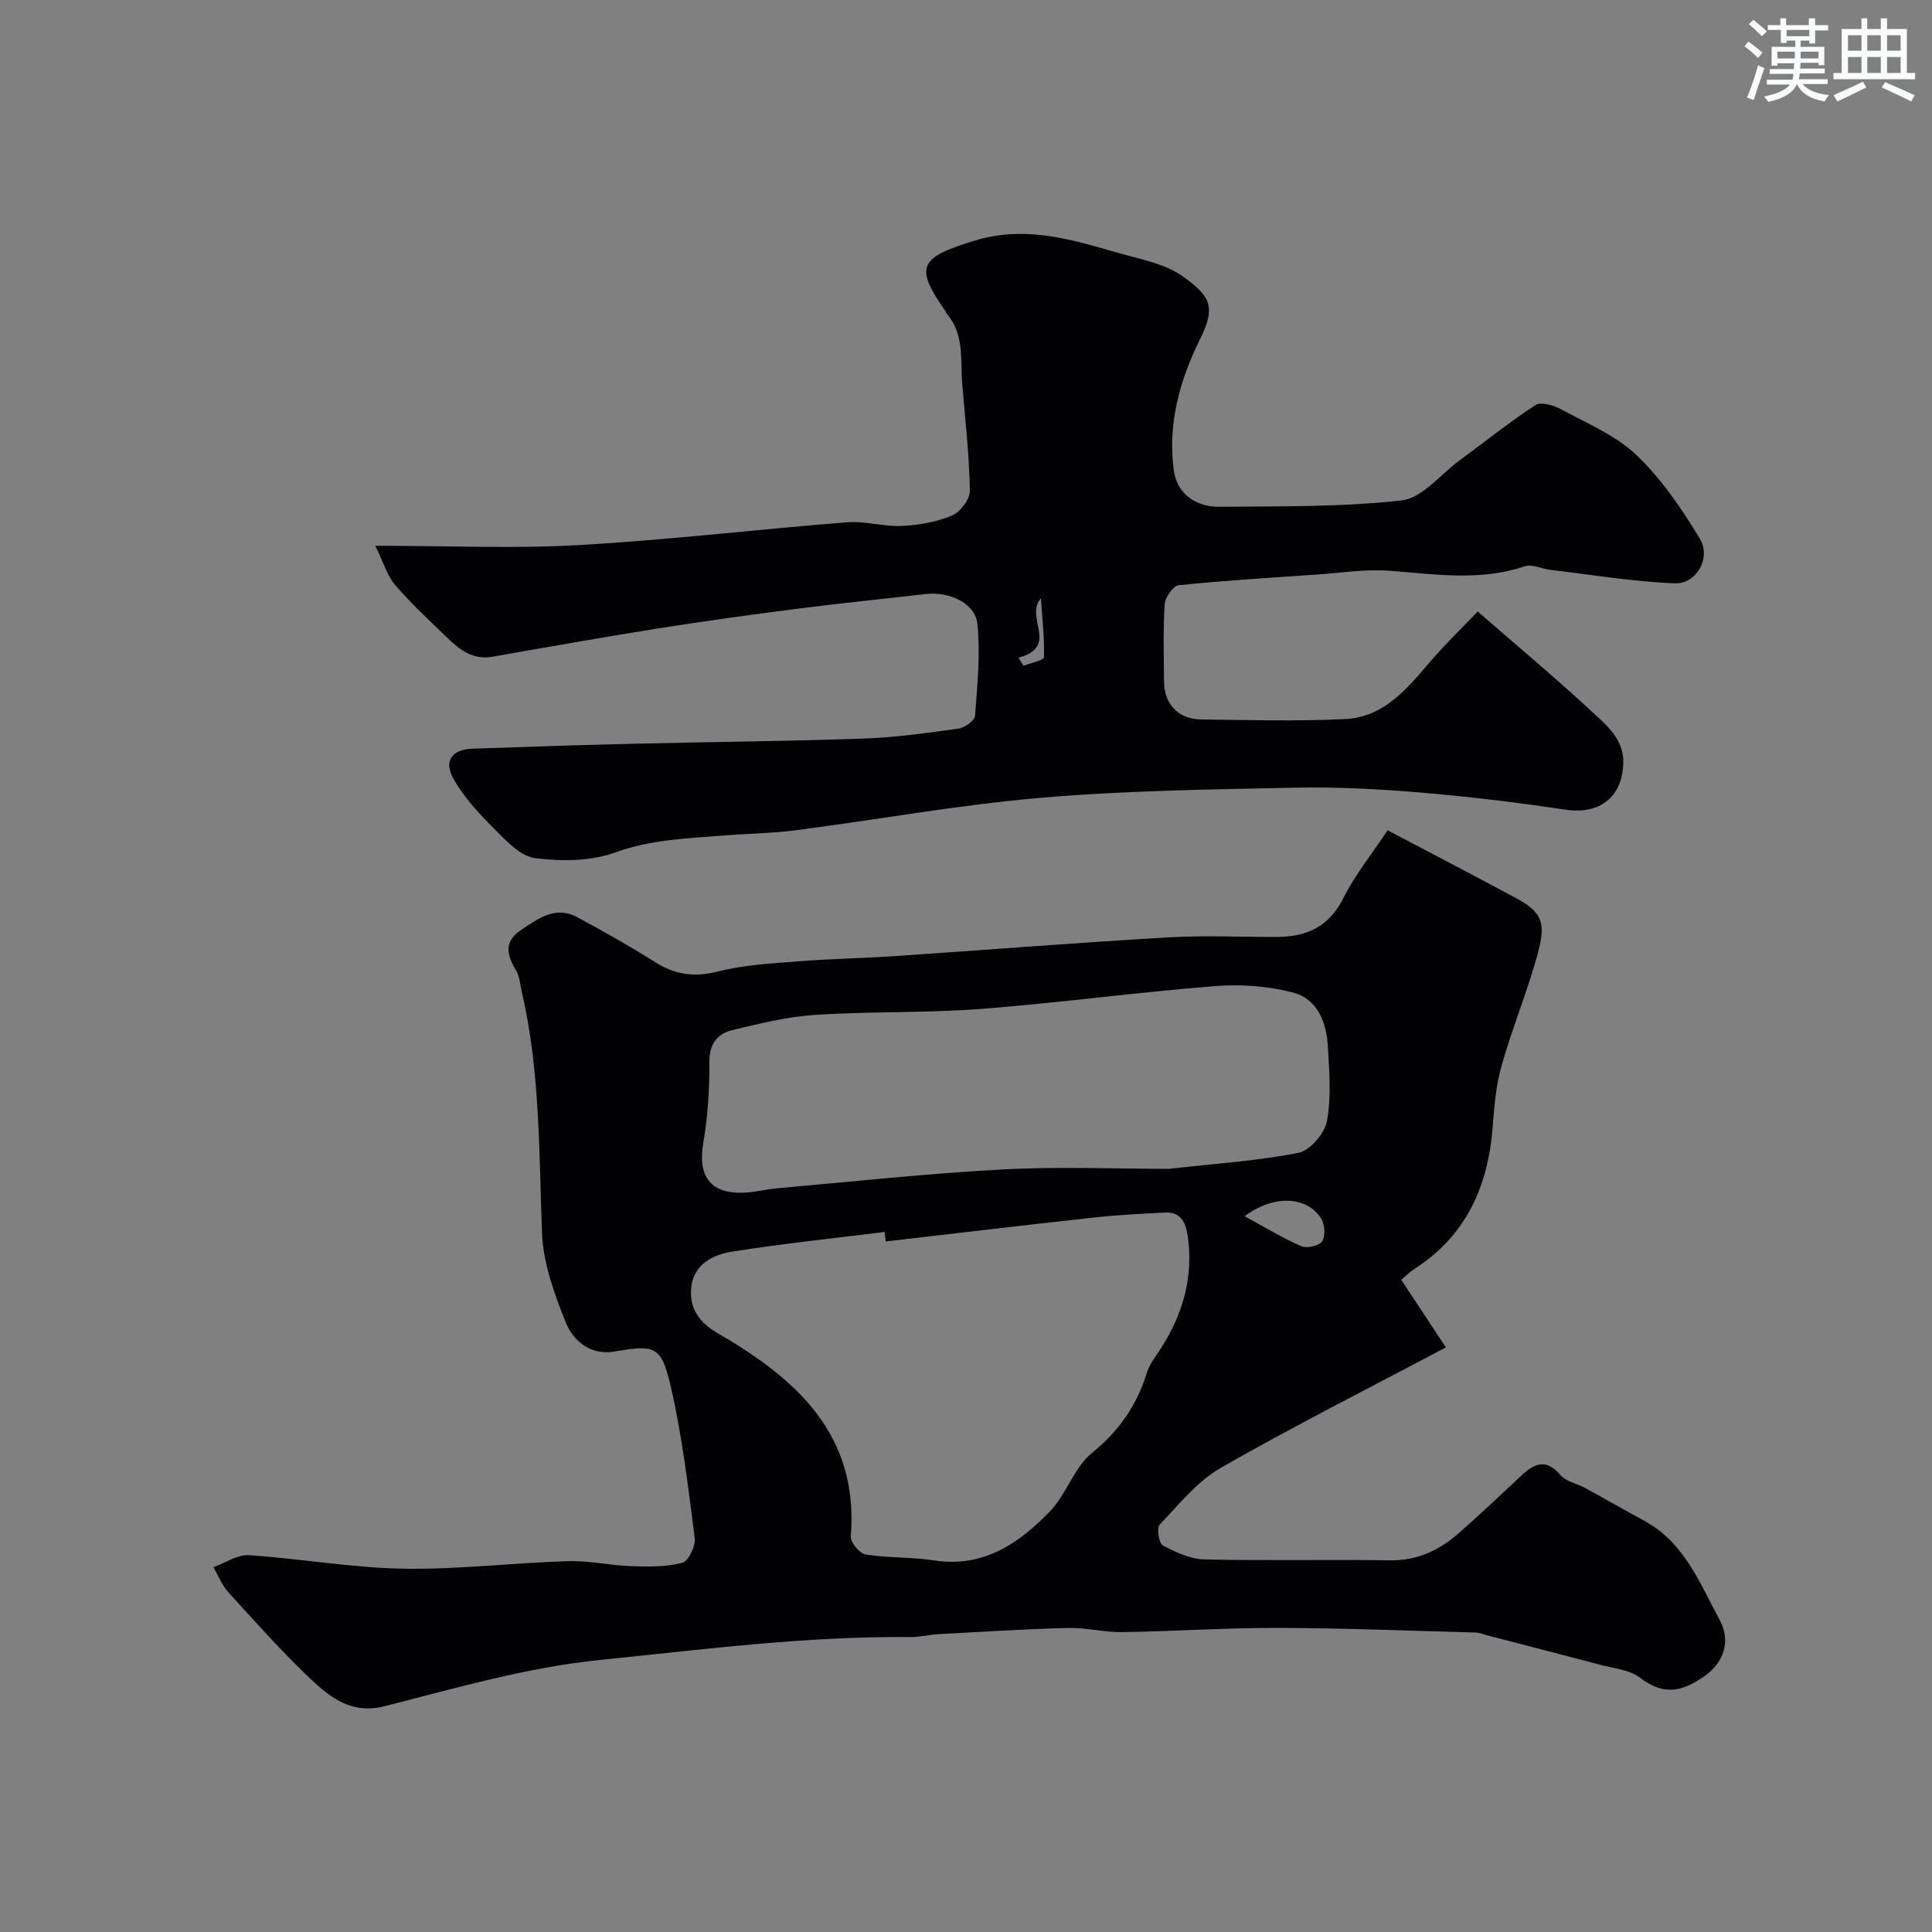
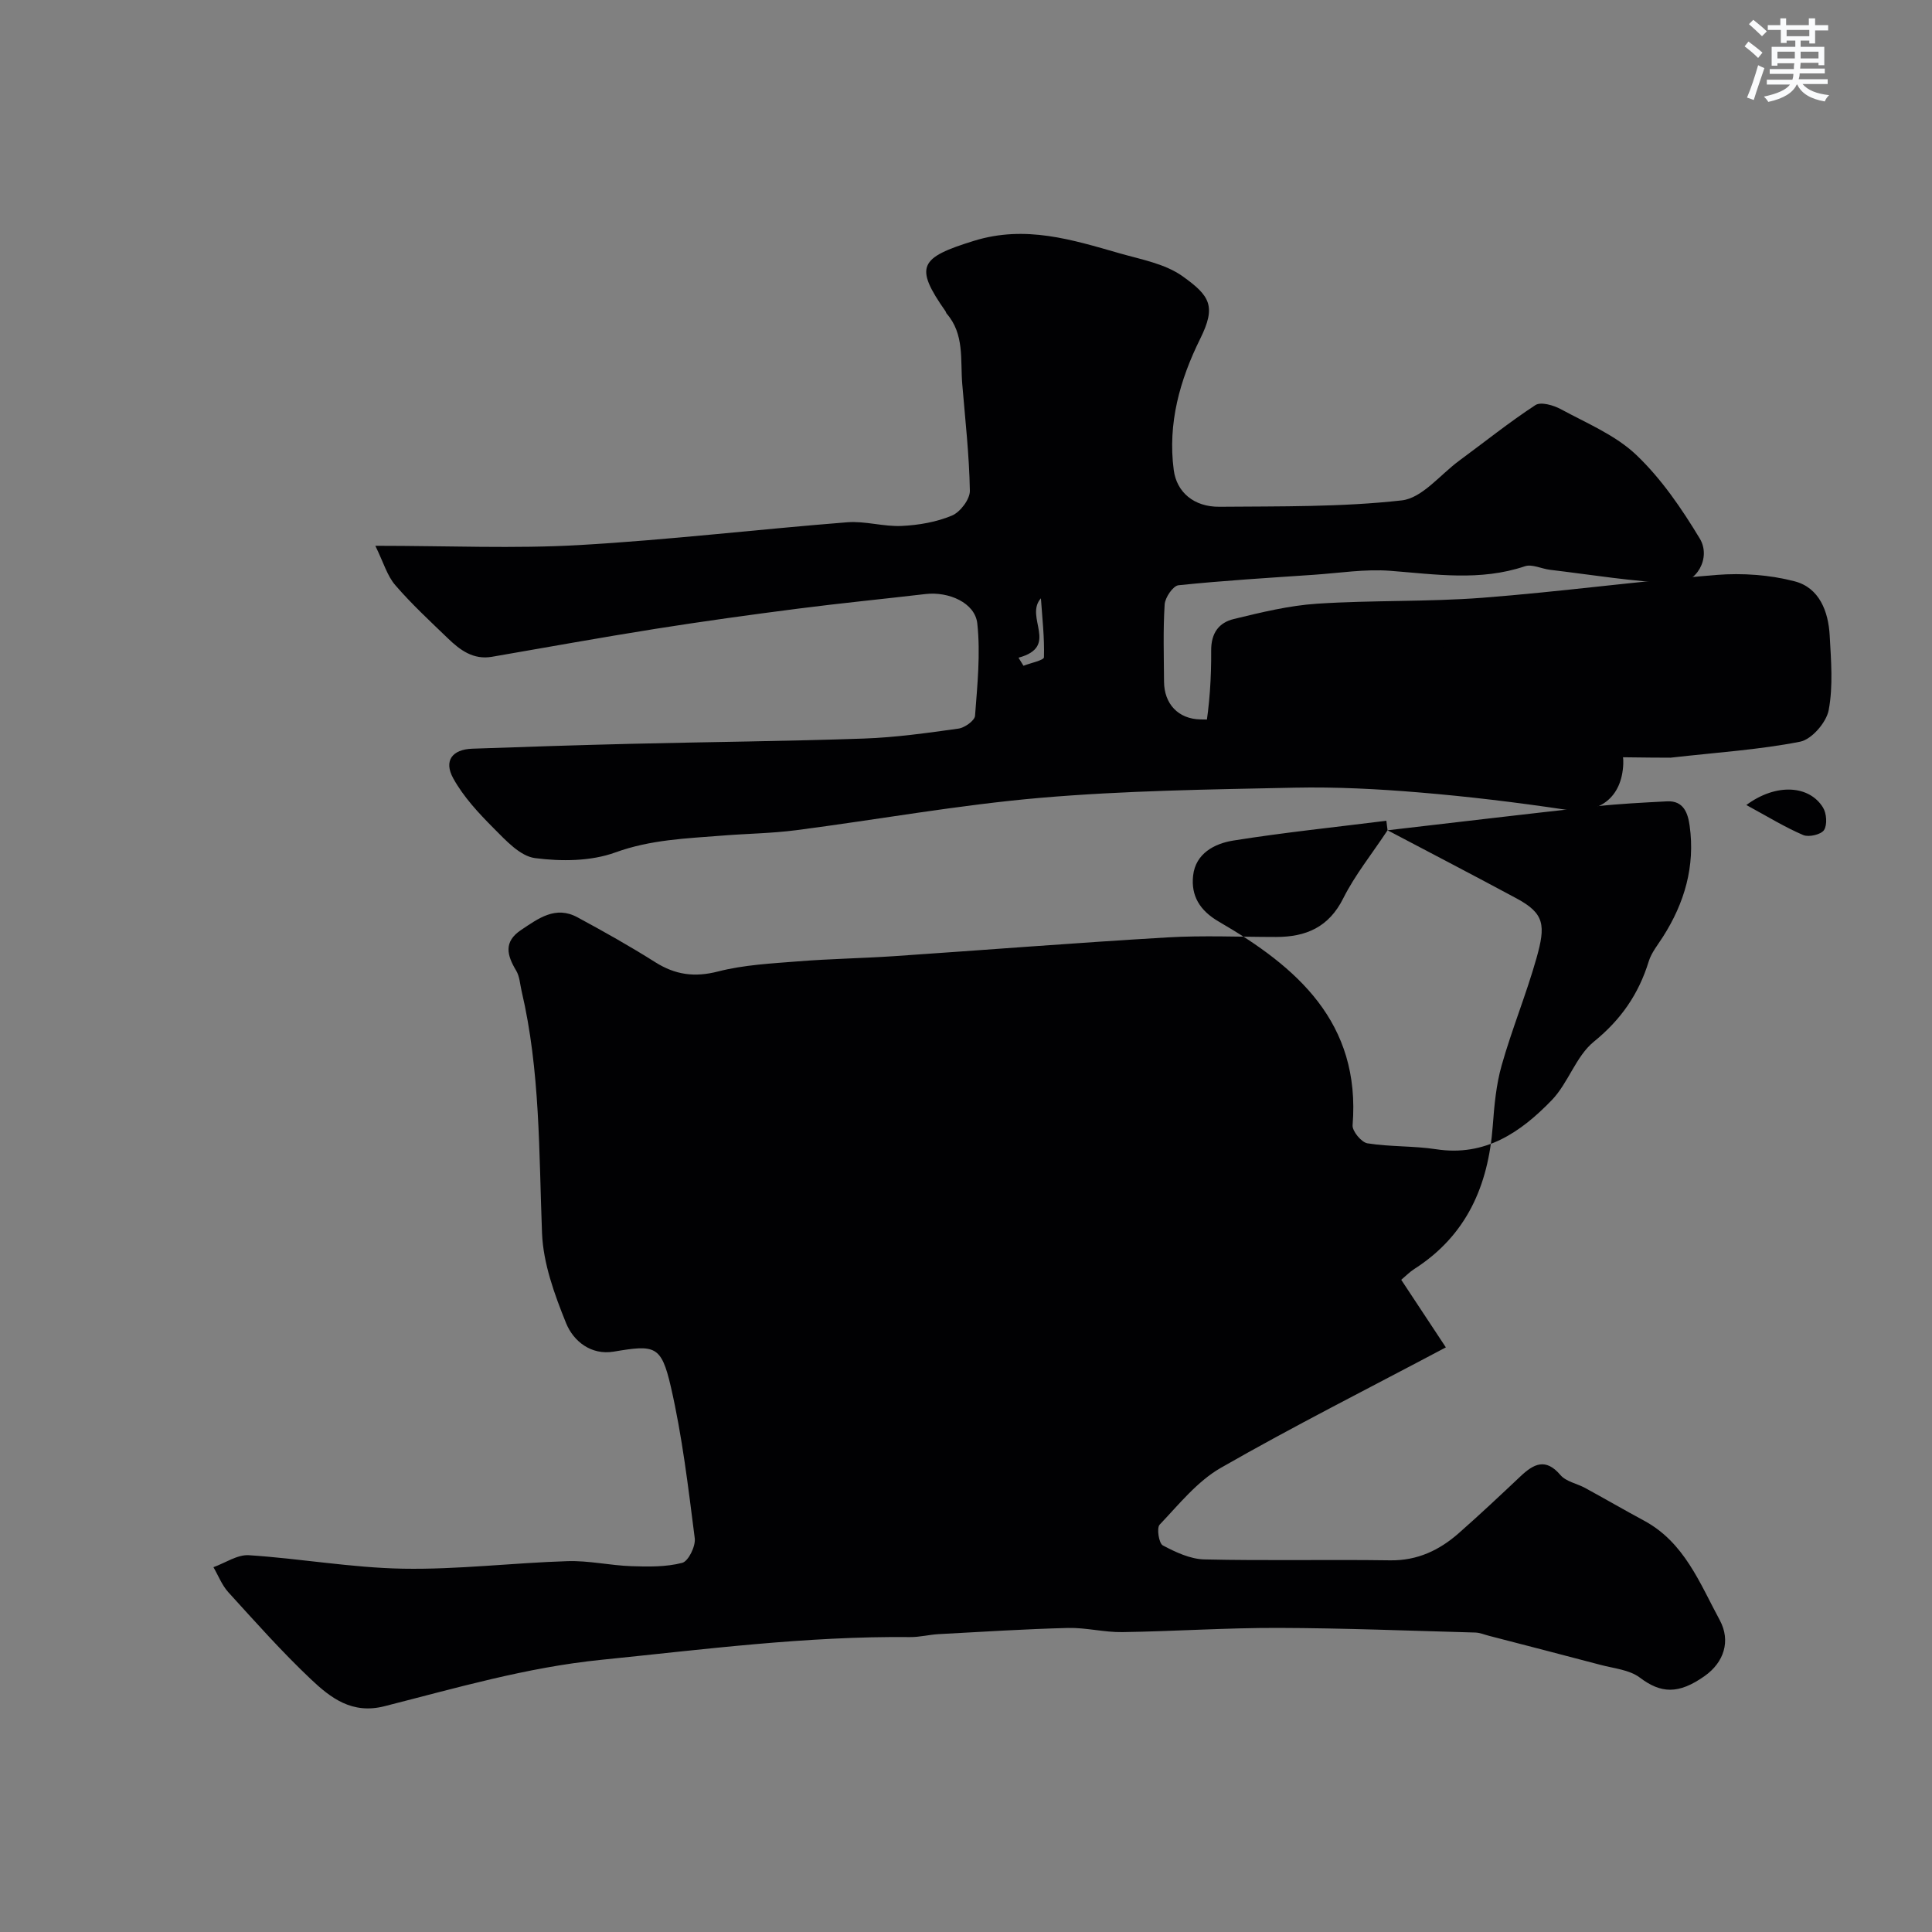
<svg xmlns="http://www.w3.org/2000/svg" enable-background="new 0 0 400 400" viewBox="0 0 400 400">
  <rect x="0" y="0" width="400" height="400" fill="#808080" stroke="none" />
-   <path d="m287.28 171.9c9.14 4.82 17.99 9.41 26.75 14.13 5.79 3.12 5.99 5.57 4.09 12.32-2.11 7.48-5.09 14.71-7.21 22.19-1.15 4.04-1.54 8.35-1.85 12.57-.93 12.37-5.42 22.69-16.23 29.61-.97.62-1.8 1.48-2.72 2.25 3.35 5.07 6.49 9.82 9.24 13.99-16.16 8.57-31.6 16.35-46.59 24.94-4.89 2.8-8.69 7.59-12.67 11.77-.65.69-.16 3.86.66 4.29 2.65 1.41 5.68 2.83 8.59 2.9 12.82.3 25.66 0 38.48.19 5.64.08 10.19-2.09 14.22-5.64 4.34-3.82 8.56-7.79 12.77-11.76 2.73-2.57 5.19-3.87 8.27-.25 1.15 1.35 3.39 1.74 5.09 2.66 4.09 2.23 8.12 4.57 12.22 6.78 8.35 4.5 11.53 12.95 15.67 20.6 2.32 4.3.86 8.73-3.1 11.54-5.47 3.89-9.12 3.62-13.45.35-2.15-1.63-5.38-1.9-8.15-2.64-7.68-2.04-15.38-4.01-23.07-6.01-.94-.24-1.88-.65-2.83-.68-13.6-.37-27.19-.92-40.79-.96-10.76-.03-21.53.71-32.29.87-3.75.06-7.53-.95-11.28-.86-8.93.23-17.85.8-26.78 1.28-1.96.11-3.91.63-5.87.61-21.47-.22-42.69 2.55-64 4.71-15.44 1.56-30.05 5.85-44.87 9.61-6.69 1.7-11.12-1.72-15.21-5.59-6.01-5.68-11.53-11.9-17.1-18.02-1.32-1.45-2.07-3.44-3.08-5.18 2.45-.88 4.97-2.64 7.35-2.48 10.65.69 21.25 2.6 31.89 2.79 11.35.2 22.72-1.21 34.09-1.56 4.38-.14 8.79.89 13.2 1.04 3.52.12 7.18.18 10.53-.69 1.27-.33 2.8-3.45 2.59-5.09-1.34-10.5-2.58-21.07-4.95-31.37-1.99-8.61-3.31-8.7-11.83-7.27-4.68.78-8.34-2.15-9.86-5.9-2.4-5.94-4.73-12.34-4.98-18.63-.65-16.8-.36-33.62-4.23-50.13-.33-1.42-.4-3.02-1.12-4.22-1.91-3.18-2.66-5.97 1.02-8.42 3.57-2.38 7.12-5.08 11.65-2.63 5.45 2.94 10.86 5.98 16.1 9.29 4.16 2.63 8.15 3.19 13.04 1.93 5.34-1.37 10.99-1.65 16.53-2.09 6.58-.53 13.2-.63 19.79-1.07 18.9-1.28 37.79-2.78 56.7-3.89 7.47-.44 14.99-.09 22.49-.09 6.2 0 10.94-2.01 13.94-8.05 2.39-4.76 5.82-9.01 9.15-14.04zm-103.89 85.13c-.08-.66-.17-1.32-.25-1.97-10.57 1.33-21.18 2.42-31.7 4.1-3.87.62-7.8 2.66-8.31 7.26-.46 4.16 1.36 7.23 5.35 9.54 16.16 9.37 29.38 20.85 27.67 42.14-.1 1.21 1.83 3.54 3.07 3.74 4.69.75 9.54.51 14.24 1.23 10.16 1.56 17.51-3.53 23.92-10.16 3.43-3.55 5-9.09 8.73-12.12 5.63-4.57 9.27-9.86 11.35-16.61.56-1.82 1.88-3.42 2.93-5.07 4.49-7.03 6.7-14.63 5.55-22.97-.35-2.56-1.2-5.29-4.7-5.1-4.93.26-9.87.5-14.77 1.04-14.37 1.57-28.72 3.29-43.08 4.95zm58.6-15.03c9.61-1.09 18.32-1.64 26.81-3.31 2.4-.47 5.44-3.99 5.92-6.54.94-4.98.49-10.28.21-15.43-.27-5.01-2.15-9.9-7.24-11.23-5.17-1.35-10.82-1.75-16.17-1.33-16.18 1.29-32.29 3.48-48.47 4.73-11.38.87-22.86.48-34.25 1.23-5.8.38-11.56 1.79-17.24 3.17-3.06.74-4.72 2.86-4.69 6.57.04 5.58-.32 11.23-1.26 16.72-1.16 6.79 1.31 10.49 8.03 10.37 2.44-.04 4.85-.71 7.29-.93 15.55-1.37 31.08-3.07 46.66-3.9 11.74-.62 23.53-.12 34.4-.12zm15.68 9.8c4.48 2.43 8.01 4.61 11.78 6.22 1.16.49 3.71-.11 4.31-1.04.7-1.11.53-3.47-.23-4.68-2.79-4.53-9.59-5.13-15.86-.5z" fill="#010103" />
+   <path d="m287.28 171.9c9.14 4.82 17.99 9.41 26.75 14.13 5.79 3.12 5.99 5.57 4.09 12.32-2.11 7.48-5.09 14.71-7.21 22.19-1.15 4.04-1.54 8.35-1.85 12.57-.93 12.37-5.42 22.69-16.23 29.61-.97.62-1.8 1.48-2.72 2.25 3.35 5.07 6.49 9.82 9.24 13.99-16.16 8.57-31.6 16.35-46.59 24.94-4.89 2.8-8.69 7.59-12.67 11.77-.65.69-.16 3.86.66 4.29 2.65 1.41 5.68 2.83 8.59 2.9 12.82.3 25.66 0 38.48.19 5.64.08 10.19-2.09 14.22-5.64 4.34-3.82 8.56-7.79 12.77-11.76 2.73-2.57 5.19-3.87 8.27-.25 1.15 1.35 3.39 1.74 5.09 2.66 4.09 2.23 8.12 4.57 12.22 6.78 8.35 4.5 11.53 12.95 15.67 20.6 2.32 4.3.86 8.73-3.1 11.54-5.47 3.89-9.12 3.62-13.45.35-2.15-1.63-5.38-1.9-8.15-2.64-7.68-2.04-15.38-4.01-23.07-6.01-.94-.24-1.88-.65-2.83-.68-13.6-.37-27.19-.92-40.79-.96-10.76-.03-21.53.71-32.29.87-3.75.06-7.53-.95-11.28-.86-8.93.23-17.85.8-26.78 1.28-1.96.11-3.91.63-5.87.61-21.47-.22-42.69 2.55-64 4.71-15.44 1.56-30.05 5.85-44.87 9.61-6.69 1.7-11.12-1.72-15.21-5.59-6.01-5.68-11.53-11.9-17.1-18.02-1.32-1.45-2.07-3.44-3.08-5.18 2.45-.88 4.97-2.64 7.35-2.48 10.65.69 21.25 2.6 31.89 2.79 11.35.2 22.72-1.21 34.09-1.56 4.38-.14 8.79.89 13.2 1.04 3.52.12 7.18.18 10.53-.69 1.27-.33 2.8-3.45 2.59-5.09-1.34-10.5-2.58-21.07-4.95-31.37-1.99-8.61-3.31-8.7-11.83-7.27-4.68.78-8.34-2.15-9.86-5.9-2.4-5.94-4.73-12.34-4.98-18.63-.65-16.8-.36-33.62-4.23-50.13-.33-1.42-.4-3.02-1.12-4.22-1.91-3.18-2.66-5.97 1.02-8.42 3.57-2.38 7.12-5.08 11.65-2.63 5.45 2.94 10.86 5.98 16.1 9.29 4.16 2.63 8.15 3.19 13.04 1.93 5.34-1.37 10.99-1.65 16.53-2.09 6.58-.53 13.2-.63 19.79-1.07 18.9-1.28 37.79-2.78 56.7-3.89 7.47-.44 14.99-.09 22.49-.09 6.2 0 10.94-2.01 13.94-8.05 2.39-4.76 5.82-9.01 9.15-14.04zc-.08-.66-.17-1.32-.25-1.97-10.57 1.33-21.18 2.42-31.7 4.1-3.87.62-7.8 2.66-8.31 7.26-.46 4.16 1.36 7.23 5.35 9.54 16.16 9.37 29.38 20.85 27.67 42.14-.1 1.21 1.83 3.54 3.07 3.74 4.69.75 9.54.51 14.24 1.23 10.16 1.56 17.51-3.53 23.92-10.16 3.43-3.55 5-9.09 8.73-12.12 5.63-4.57 9.27-9.86 11.35-16.61.56-1.82 1.88-3.42 2.93-5.07 4.49-7.03 6.7-14.63 5.55-22.97-.35-2.56-1.2-5.29-4.7-5.1-4.93.26-9.87.5-14.77 1.04-14.37 1.57-28.72 3.29-43.08 4.95zm58.6-15.03c9.61-1.09 18.32-1.64 26.81-3.31 2.4-.47 5.44-3.99 5.92-6.54.94-4.98.49-10.28.21-15.43-.27-5.01-2.15-9.9-7.24-11.23-5.17-1.35-10.82-1.75-16.17-1.33-16.18 1.29-32.29 3.48-48.47 4.73-11.38.87-22.86.48-34.25 1.23-5.8.38-11.56 1.79-17.24 3.17-3.06.74-4.72 2.86-4.69 6.57.04 5.58-.32 11.23-1.26 16.72-1.16 6.79 1.31 10.49 8.03 10.37 2.44-.04 4.85-.71 7.29-.93 15.55-1.37 31.08-3.07 46.66-3.9 11.74-.62 23.53-.12 34.4-.12zm15.68 9.8c4.48 2.43 8.01 4.61 11.78 6.22 1.16.49 3.71-.11 4.31-1.04.7-1.11.53-3.47-.23-4.68-2.79-4.53-9.59-5.13-15.86-.5z" fill="#010103" />
  <path d="m77.71 113c15.26 0 28.78.62 42.21-.15 18.53-1.06 36.99-3.26 55.5-4.72 3.72-.29 7.54.94 11.28.76 3.52-.17 7.19-.8 10.4-2.15 1.72-.72 3.74-3.4 3.7-5.15-.13-7.39-.97-14.76-1.58-22.13-.41-4.99.49-10.28-3.24-14.55-.1-.12-.12-.31-.21-.45-6.54-9.32-5.41-11.11 5.91-14.61 10.63-3.28 20.27-.23 30.11 2.59 4.47 1.28 9.43 2.16 13.07 4.77 5.7 4.07 6.96 6.2 3.63 12.93-4.22 8.52-6.75 17.53-5.48 27.17.6 4.59 4.18 7.66 9.46 7.61 12.6-.11 25.27.08 37.75-1.32 4.2-.47 7.94-5.3 11.85-8.19 5.26-3.87 10.37-7.97 15.82-11.54 1.12-.73 3.73.02 5.25.84 5.38 2.92 11.33 5.37 15.65 9.49 5.19 4.94 9.4 11.12 13.13 17.3 2.41 3.99-.67 9.45-5.19 9.27-8.63-.34-17.22-1.78-25.82-2.8-1.76-.21-3.72-1.23-5.2-.73-9.25 3.12-18.51 1.66-27.87.94-5.21-.4-10.52.46-15.79.82-9.36.64-18.73 1.2-28.06 2.17-1.12.12-2.77 2.53-2.86 3.97-.34 5.31-.16 10.66-.13 15.99.03 4.58 2.92 7.75 7.59 7.82 10 .14 20.01.41 29.99-.08 7.89-.39 12.68-6.2 17.44-11.78 3.07-3.6 6.51-6.9 9.93-10.49 8.62 7.52 16.82 14.36 24.62 21.64 2.73 2.54 5.69 5.29 5.51 9.92-.28 6.95-4.93 10.53-11.97 9.47-10.03-1.5-20.12-2.72-30.22-3.56-8.6-.72-17.26-1.17-25.88-.99-17.54.37-35.12.6-52.57 2.1-16.93 1.46-33.71 4.51-50.58 6.7-5.06.66-10.2.71-15.29 1.12-7.47.59-14.86.83-22.18 3.49-5.07 1.84-11.18 1.88-16.62 1.17-3.08-.4-6.04-3.65-8.52-6.14-3.14-3.15-6.29-6.53-8.41-10.37-2.02-3.66-.19-5.99 3.93-6.14 10.93-.39 21.86-.74 32.8-1.01 16.1-.39 32.2-.53 48.29-1.09 6.55-.23 13.08-1.15 19.58-2.06 1.29-.18 3.35-1.65 3.43-2.64.48-6.36 1.15-12.83.47-19.12-.46-4.3-5.94-6.66-10.72-6.1-8.79 1.03-17.6 1.89-26.37 3.02-9.9 1.27-19.78 2.64-29.64 4.2-11.27 1.79-22.5 3.83-33.75 5.77-3.87.67-6.62-1.39-9.13-3.82-3.72-3.58-7.53-7.11-10.89-11.01-1.67-1.92-2.42-4.65-4.13-8.15zm133.16 23.17c.34.56.69 1.11 1.03 1.67 1.48-.58 4.22-1.13 4.24-1.76.12-4.06-.35-8.14-.63-12.21-3.49 3.92 3.92 9.99-4.64 12.3z" fill="#010103" />
  <g fill="#fafbfc">
    <path d="m361.2 9.6.8-1c.9.7 1.9 1.4 2.9 2.3l-.9 1.1c-1-1-2-1.8-2.8-2.4zm.5 10.6c.9-2.1 1.6-4.3 2.3-6.7.4.2.8.4 1.3.6-.7 2.1-1.5 4.3-2.2 6.6zm.4-15.2.9-.9c1 .8 2 1.6 2.8 2.4l-1 1c-.9-.9-1.8-1.7-2.7-2.5zm12.5-1.2h1.2v1.4h2.7v1.1h-2.7v2.7h-1.2v-.6h-1.8v1.3h4.9v3.8h-1.2v-.5h-3.7c0 .4-.1.9-.1 1.2h5.1v1h-5.2c0 .5-.1.9-.2 1.2h6v1h-5.2c1.1 1.3 2.9 2 5.5 2.3-.4.4-.7.8-.9 1.3-2.9-.5-4.8-1.6-5.7-3.5h-.1c-.8 1.7-2.7 2.9-5.9 3.6-.2-.4-.6-.8-.9-1.1 2.8-.6 4.6-1.4 5.4-2.5h-4.8v-1h5.3c.1-.3.2-.7.2-1.2h-4.9v-1h5c0-.4 0-.8.1-1.2h-3.5v.5h-1.2v-3.9h4.9v-1.3h-1.8v.5h-1.2v-2.7h-2.7v-1h2.6v-1.4h1.2v1.4h4.7v-1.4zm-6.6 8.3h3.6c0-.4 0-.9 0-1.4h-3.6zm1.9-4.6h4.7v-1.3h-4.7zm6.6 3.2h-3.7v1.4h3.7z" />
-     <path d="m385.3 3.8h1.3v2.2h2.8v-2.2h1.3v2.2h4.1v9.1h1.7v1.3h-16.9v-1.3h1.7v-9.1h4.1v-2.2zm.4 13.1.7 1.2c-1.8.9-3.8 1.9-6 2.9-.2-.4-.5-.8-.8-1.3 2.3-1 4.3-1.9 6.1-2.8zm-3.1-6.4h2.8v-3.2h-2.8zm0 4.6h2.8v-3.3h-2.8zm4-4.6h2.8v-3.2h-2.8zm0 4.6h2.8v-3.3h-2.8zm3.7 1.9c2.1.9 4.1 1.8 6.1 2.7l-.7 1.3c-2.2-1.1-4.2-2-6.1-2.9zm3.2-9.7h-2.8v3.2h2.8zm-2.8 7.8h2.8v-3.3h-2.8z" />
  </g>
</svg>